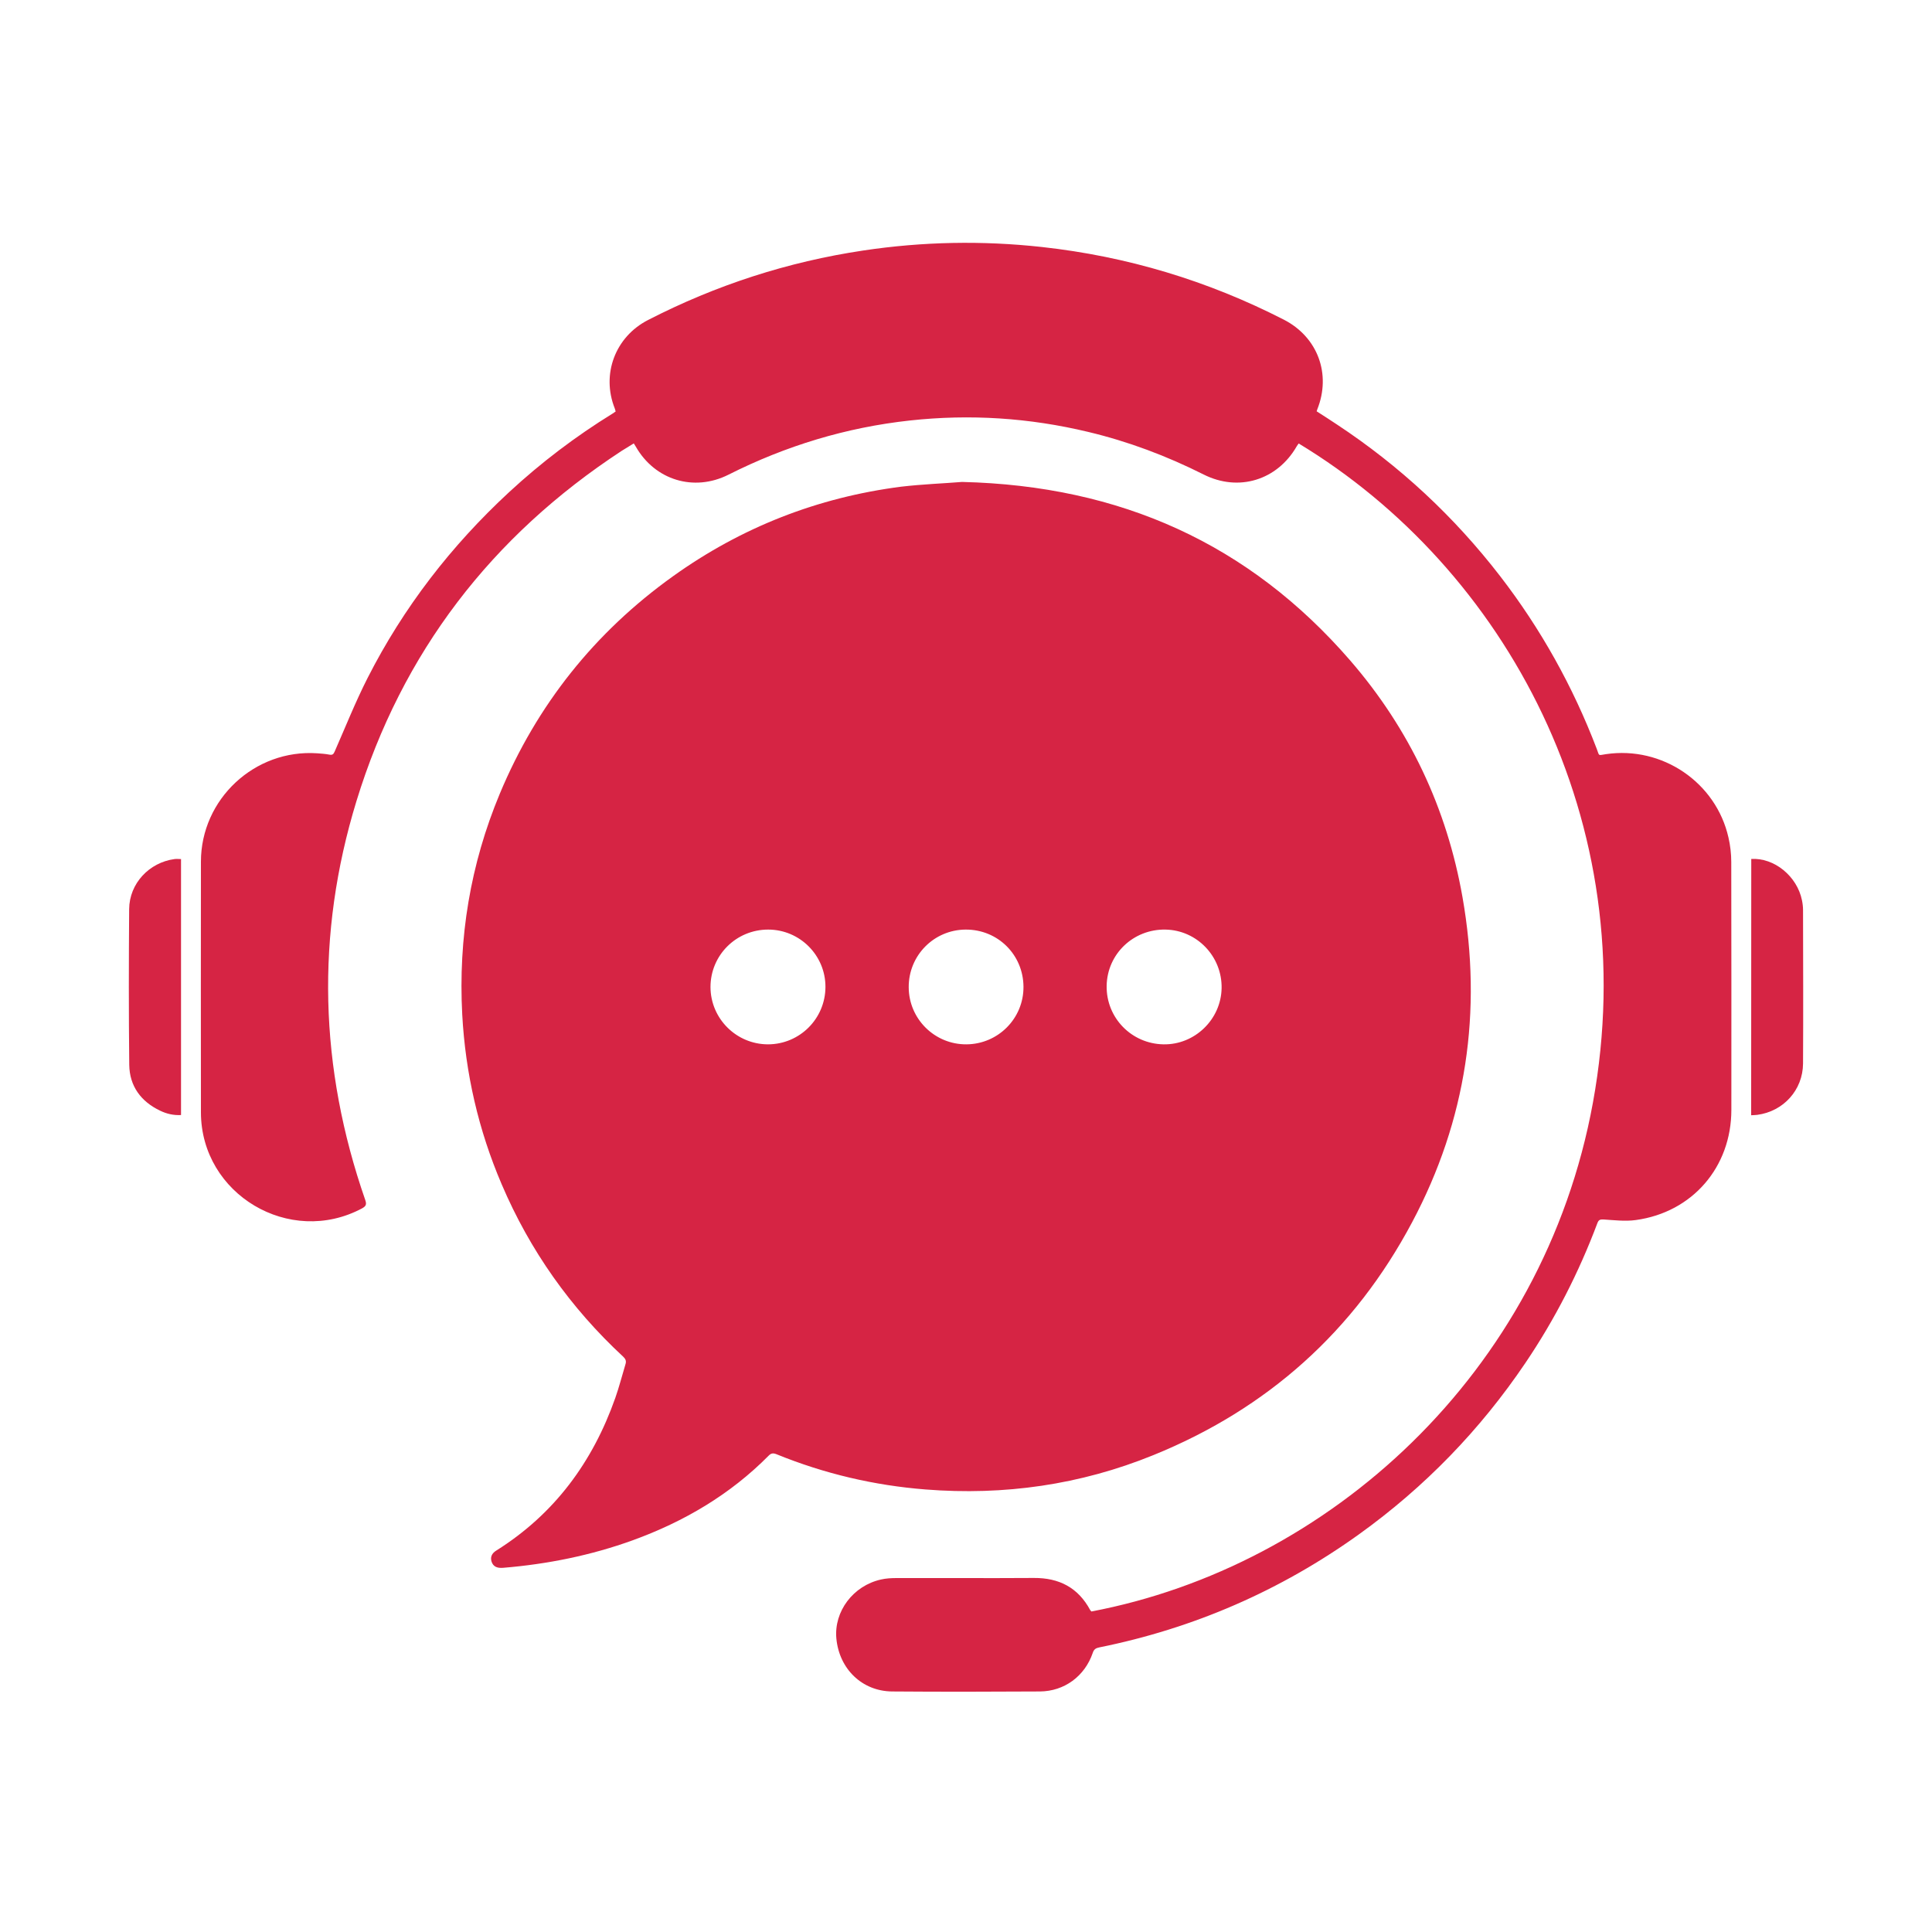
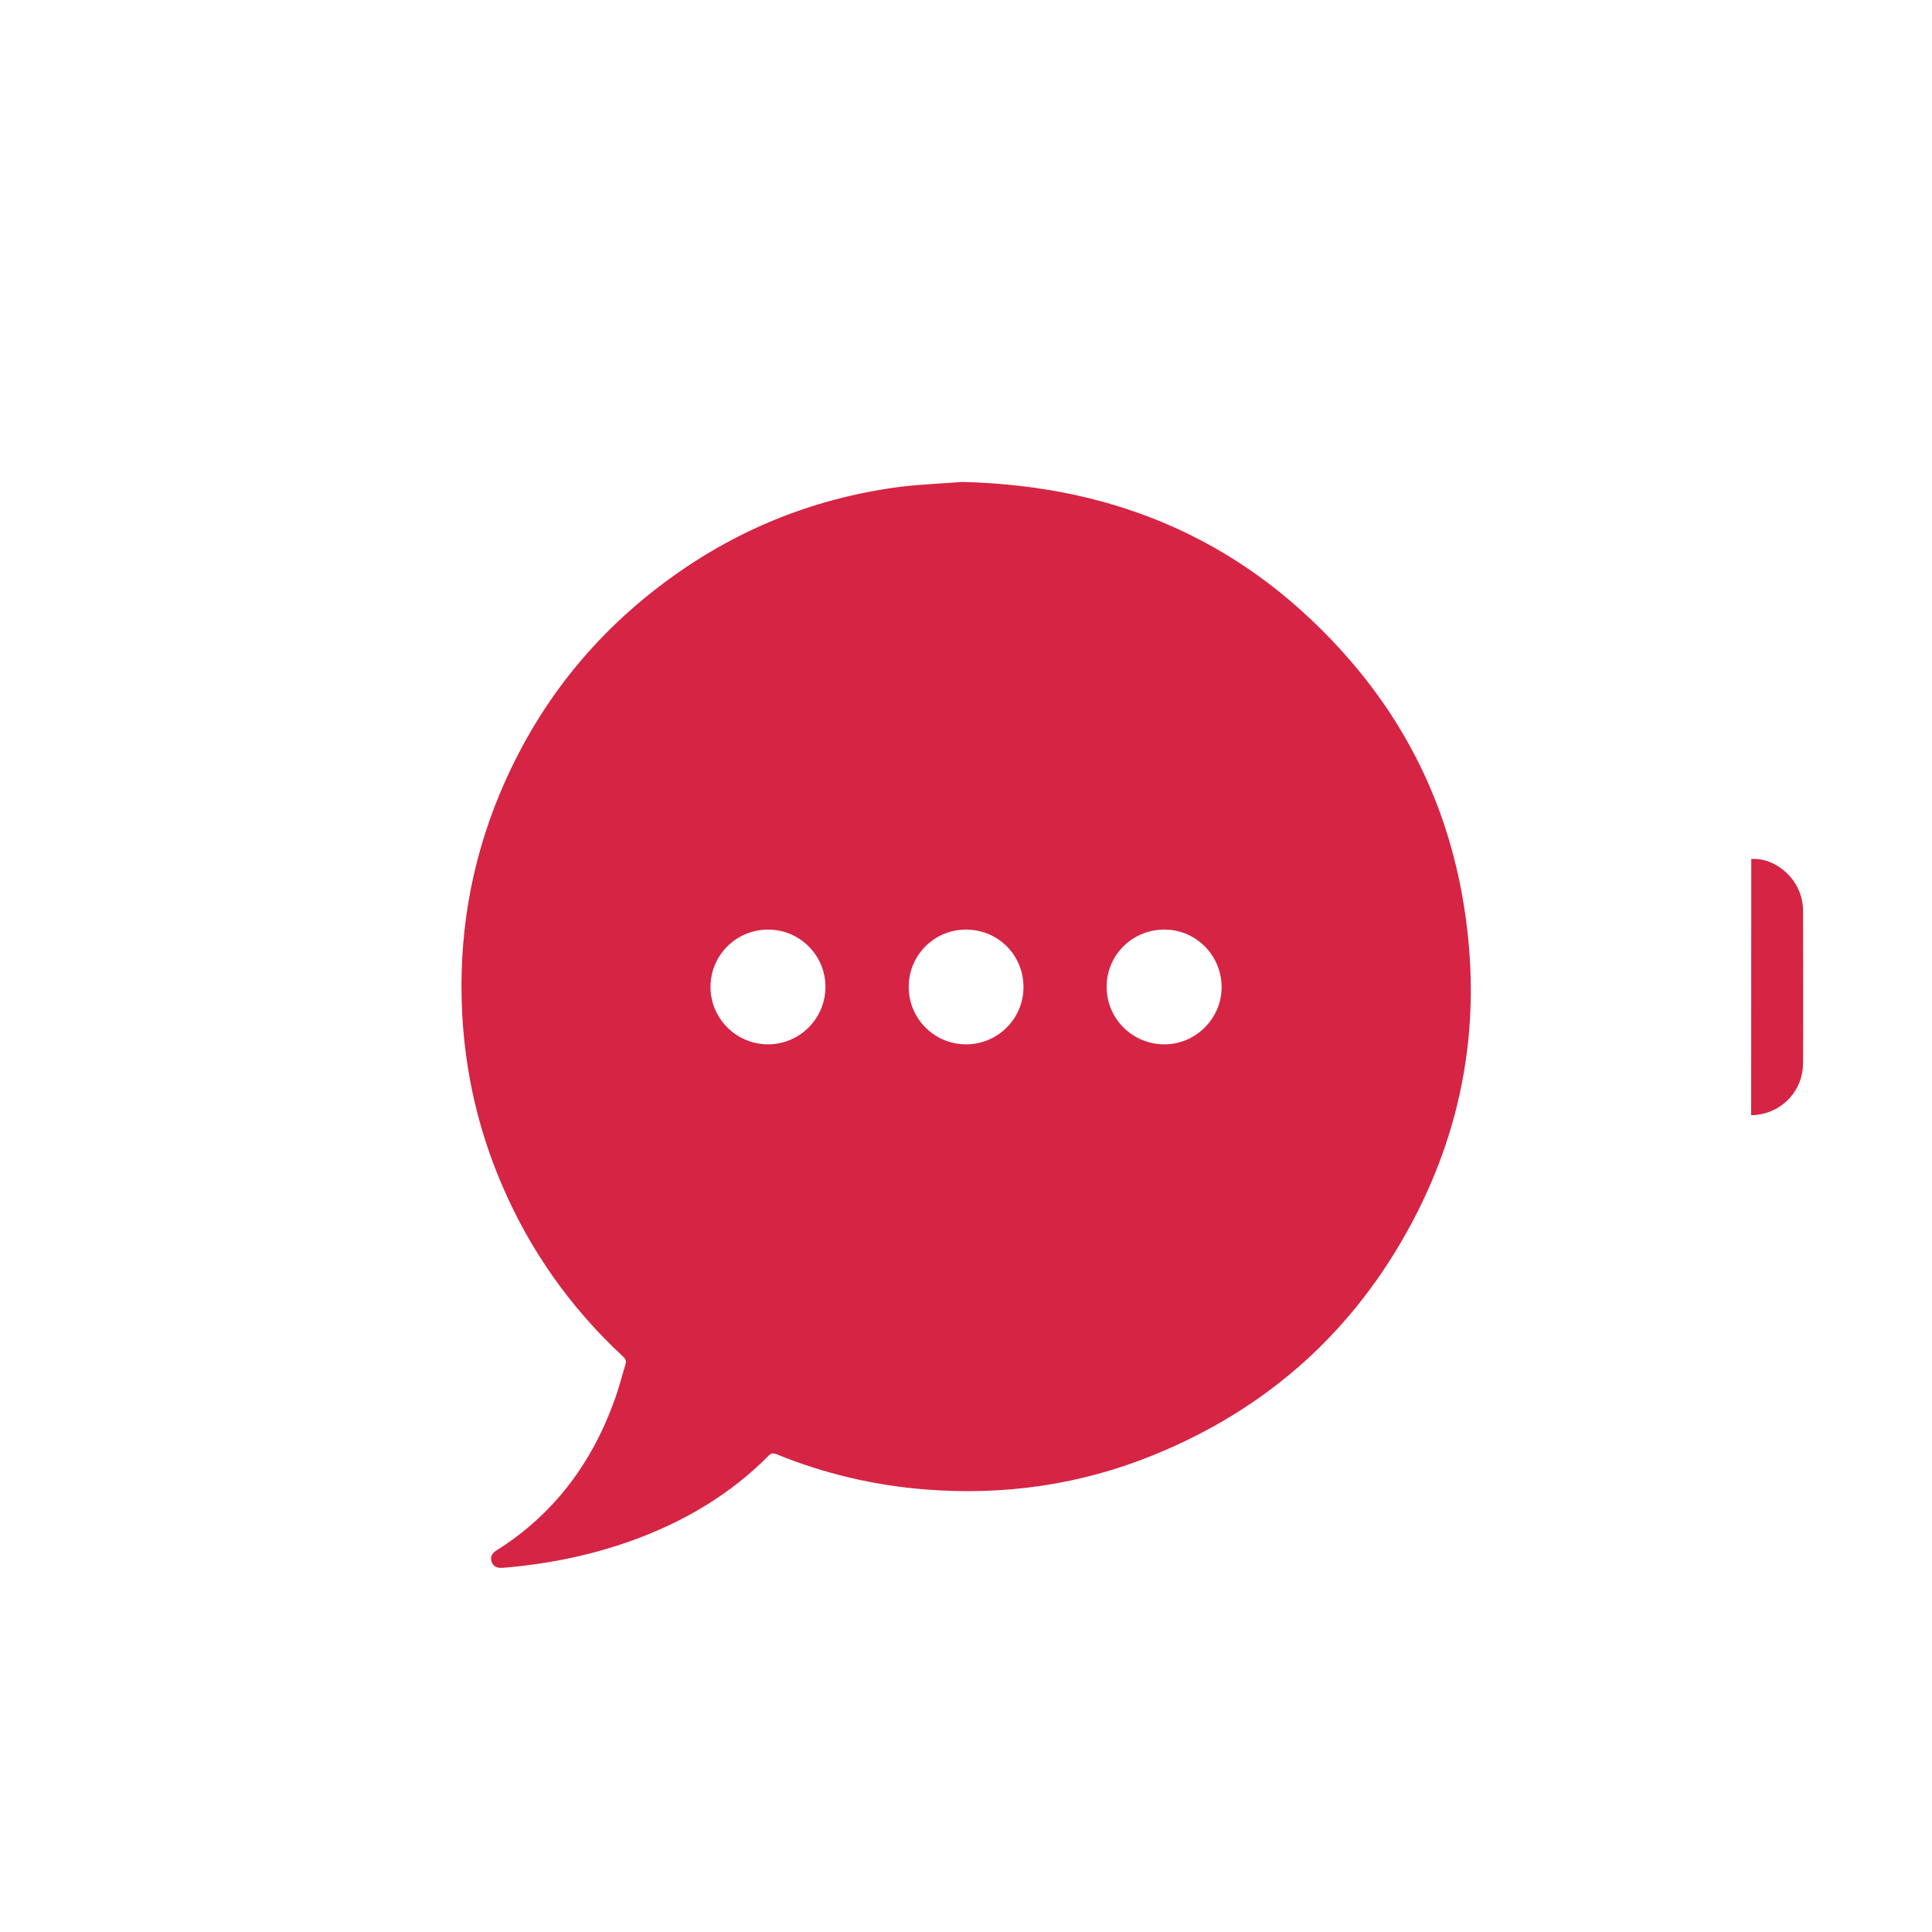
<svg xmlns="http://www.w3.org/2000/svg" version="1.1" id="Calque_1" x="0px" y="0px" viewBox="0 0 200 200" style="enable-background:new 0 0 200 200;" xml:space="preserve">
  <style type="text/css">
	.st0{fill:#D62444;}
</style>
  <g>
    <g>
      <path class="st0" d="M99.59,49.89c16.38,0.39,29.71,6.4,40.18,18.48c6.13,7.08,10.01,15.3,11.63,24.52    c2.07,11.79,0.41,23.06-5.22,33.64c-5.99,11.27-14.97,19.31-26.8,24.11c-7.55,3.07-15.43,4.19-23.56,3.55    c-5.33-0.42-10.48-1.63-15.44-3.65c-0.33-0.13-0.55-0.12-0.81,0.15c-3.99,4.03-8.76,6.83-14.07,8.76    c-4.34,1.57-8.83,2.47-13.42,2.85c-0.65,0.05-1.02-0.14-1.19-0.63c-0.15-0.46,0-0.86,0.49-1.16c6.02-3.78,9.98-9.17,12.32-15.81    c0.4-1.14,0.7-2.32,1.05-3.48c0.1-0.32,0.02-0.53-0.23-0.77c-5.46-5.06-9.67-11.01-12.59-17.86c-2.4-5.61-3.75-11.48-4.08-17.57    c-0.42-7.91,0.84-15.55,3.89-22.86c3.84-9.19,9.82-16.7,17.92-22.5c7.09-5.08,14.99-8.17,23.64-9.28    C95.53,50.12,97.78,50.04,99.59,49.89z M105.95,102.15c-0.02-3.32-2.66-5.94-5.99-5.92c-3.28,0.02-5.91,2.68-5.89,5.97    c0.01,3.28,2.69,5.93,5.97,5.91C103.32,108.09,105.97,105.43,105.95,102.15z M120.44,108.11c3.23,0.06,5.96-2.57,6.02-5.81    c0.06-3.29-2.55-6.01-5.81-6.07c-3.33-0.06-6.04,2.53-6.09,5.83C114.51,105.36,117.13,108.05,120.44,108.11z M79.51,108.11    c3.28-0.01,5.93-2.66,5.94-5.94c0.01-3.27-2.65-5.94-5.93-5.94c-3.31,0-5.97,2.65-5.97,5.95    C73.56,105.45,76.23,108.11,79.51,108.11z" />
-       <path class="st0" d="M112.98,166.82c24.48-4.64,46.78-24.55,51.92-52.68c5.32-29.13-9.09-55.31-30.46-68.23    c-0.07,0.1-0.15,0.19-0.21,0.3c-2.02,3.51-6.02,4.73-9.63,2.91c-3.82-1.92-7.8-3.42-11.96-4.41c-6.08-1.46-12.23-1.86-18.45-1.18    c-6.6,0.72-12.85,2.62-18.78,5.61c-3.58,1.8-7.61,0.56-9.59-2.9c-0.06-0.1-0.12-0.19-0.21-0.34c-0.42,0.26-0.84,0.51-1.25,0.77    C50.89,55.49,41.62,67.54,36.9,82.93c-4.24,13.83-3.84,27.62,0.91,41.29c0.16,0.46,0.08,0.64-0.33,0.87    c-7.49,4-16.67-1.45-16.68-9.94c-0.01-8.65-0.01-17.3,0-25.95c0-6.48,5.57-11.66,12.03-11.22c0.42,0.03,0.85,0.06,1.27,0.14    c0.31,0.06,0.42-0.04,0.54-0.31c1.12-2.55,2.15-5.14,3.41-7.62c3.71-7.3,8.65-13.69,14.66-19.25c3.31-3.06,6.88-5.77,10.71-8.13    c0.1-0.06,0.19-0.13,0.31-0.21c-0.03-0.11-0.05-0.22-0.09-0.32c-1.41-3.54,0.05-7.41,3.44-9.15c7.04-3.62,14.47-6.03,22.3-7.2    c6.14-0.92,12.3-1.04,18.48-0.36c8.81,0.97,17.15,3.48,25.04,7.52c3.51,1.8,4.93,5.63,3.46,9.3c-0.02,0.04-0.03,0.09-0.06,0.19    c0.69,0.44,1.39,0.89,2.08,1.35c6.52,4.3,12.15,9.54,16.92,15.72c4.21,5.46,7.53,11.42,9.99,17.86c0.31,0.81,0.1,0.68,0.96,0.56    c5.82-0.86,11.39,2.92,12.68,8.63c0.19,0.82,0.29,1.69,0.29,2.53c0.02,8.55,0.01,17.11,0.01,25.66c0,5.92-4.03,10.61-9.9,11.41    c-1.09,0.15-2.22,0.01-3.33-0.06c-0.37-0.02-0.51,0.04-0.64,0.38c-1.92,5.11-4.39,9.94-7.45,14.47    c-4.69,6.94-10.43,12.86-17.24,17.75c-8.12,5.82-17.08,9.72-26.88,11.7c-0.36,0.07-0.55,0.2-0.67,0.57    c-0.82,2.4-2.93,3.97-5.47,3.99c-5.1,0.03-10.2,0.04-15.3,0c-3.11-0.03-5.47-2.33-5.77-5.48c-0.26-2.81,1.74-5.47,4.62-6.11    c0.52-0.12,1.07-0.15,1.61-0.15c4.74-0.01,9.48,0.02,14.21-0.01c2.62-0.02,4.59,1,5.84,3.33    C112.9,166.73,112.94,166.78,112.98,166.82z" />
-       <path class="st0" d="M18.74,88.93c0,8.85,0,17.66,0,26.5c-0.78,0.04-1.5-0.13-2.16-0.45c-1.99-0.95-3.17-2.54-3.2-4.75    c-0.06-5.37-0.05-10.75-0.01-16.12c0.02-2.65,2.07-4.83,4.7-5.18C18.28,88.9,18.49,88.93,18.74,88.93z" />
      <path class="st0" d="M181.29,88.92c2.38-0.15,4.75,1.79,5.25,4.28c0.07,0.34,0.11,0.68,0.11,1.02c0.01,5.29,0.03,10.58,0,15.88    c-0.02,2.74-2.03,4.95-4.74,5.31c-0.19,0.03-0.39,0.02-0.63,0.04C181.29,106.6,181.29,97.78,181.29,88.92z" />
    </g>
  </g>
</svg>